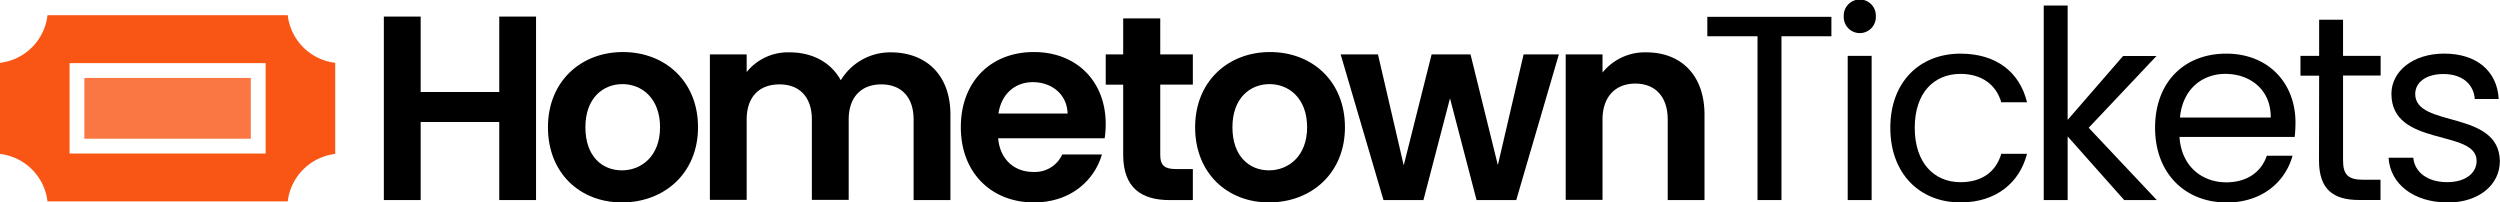
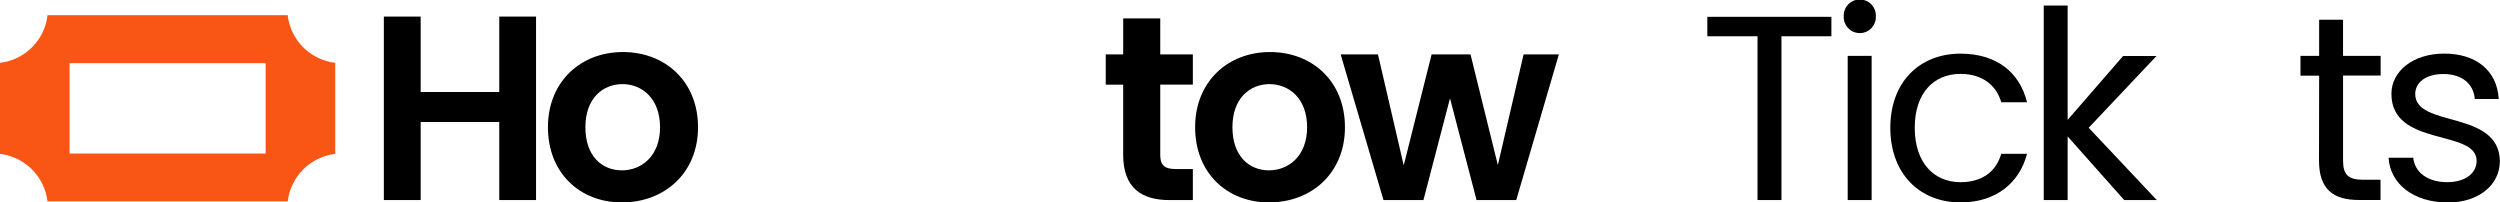
<svg xmlns="http://www.w3.org/2000/svg" viewBox="0 0 716.31 58">
  <defs>
    <style>.cls-1{fill:#f95515;}.cls-2{fill:#fa7744;}</style>
  </defs>
  <g id="Layer_2" data-name="Layer 2">
    <g id="Layer_1-2" data-name="Layer 1">
      <polygon points="143.05 34.95 120.53 34.95 120.53 57.32 109.98 57.32 109.98 4.75 120.53 4.75 120.53 26.36 143.05 26.36 143.05 4.75 153.59 4.75 153.59 57.32 143.05 57.32 143.05 34.95" />
      <path d="M178.2,58C166.14,58,157,49.56,157,36.46s9.41-21.55,21.47-21.55S200,23.27,200,36.46,190.32,58,178.2,58m0-9.19c5.57,0,10.92-4.07,10.92-12.35s-5.2-12.36-10.77-12.36-10.62,4-10.62,12.36,4.82,12.35,10.47,12.35" />
-       <path d="M261.77,34.27c0-6.63-3.69-10.09-9.26-10.09s-9.34,3.46-9.34,10.09v23H232.62v-23c0-6.63-3.69-10.09-9.26-10.09-5.73,0-9.42,3.46-9.42,10.09v23H203.4V15.59h10.54v5.05A15.19,15.19,0,0,1,226.22,15c6.48,0,11.83,2.79,14.69,8a16.53,16.53,0,0,1,14.31-8c10,0,17.1,6.33,17.1,17.85V57.32H261.77Z" />
-       <path d="M296.25,58c-12.13,0-20.95-8.44-20.95-21.54s8.59-21.55,20.95-21.55c12.05,0,20.56,8.21,20.56,20.64a25.26,25.26,0,0,1-.3,4.07H286c.53,6.18,4.75,9.64,10,9.64a8.61,8.61,0,0,0,8.36-5h11.37C313.5,51.9,306.56,58,296.25,58M286.08,32.54h19.81c-.15-5.5-4.52-9-9.95-9-5,0-9,3.24-9.86,9" />
      <path d="M321.82,24.25h-5V15.59h5V5.27h10.62V15.59h9.34v8.66h-9.34V44.44c0,2.79,1.13,4,4.45,4h4.89v8.89h-6.62c-8,0-13.34-3.39-13.34-13Z" />
      <path d="M363.59,58c-12,0-21.16-8.44-21.16-21.54s9.41-21.55,21.47-21.55,21.46,8.36,21.46,21.55S375.72,58,363.59,58m0-9.19c5.58,0,10.93-4.07,10.93-12.35s-5.2-12.36-10.77-12.36-10.63,4-10.63,12.36S358,48.81,363.59,48.81" />
      <polygon points="384.13 15.59 394.82 15.59 402.2 47.38 410.19 15.59 421.34 15.59 429.17 47.3 436.55 15.59 446.65 15.59 434.44 57.32 423.07 57.32 415.46 28.17 407.85 57.32 396.4 57.32 384.13 15.59" />
-       <path d="M477.84,34.27c0-6.7-3.69-10.32-9.27-10.32s-9.41,3.62-9.41,10.32v23H448.61V15.59h10.55v5.2A15.58,15.58,0,0,1,471.74,15c9.71,0,16.64,6.33,16.64,17.85V57.32H477.84Z" />
      <polygon points="489.19 4.82 524.74 4.82 524.74 10.39 510.43 10.39 510.43 57.32 503.57 57.32 503.57 10.39 489.19 10.39 489.19 4.82" />
      <path d="M528.28,4.67a4.6,4.6,0,1,1,9.19,0,4.6,4.6,0,1,1-9.19,0M529.41,16h6.86V57.32h-6.86Z" />
      <path d="M561.73,15.37c10.24,0,16.95,5.27,19.06,13.93h-7.38c-1.44-5-5.58-8.13-11.68-8.13-7.53,0-13.11,5.34-13.11,15.44S554.2,52.2,561.73,52.2c6.1,0,10.17-2.94,11.68-8.14h7.38C578.68,52.28,572,58,561.73,58c-11.75,0-20.11-8.29-20.11-21.39S550,15.37,561.73,15.37" />
      <polygon points="585.58 1.58 592.43 1.58 592.43 34.35 608.32 16.04 617.89 16.04 598.46 36.61 617.97 57.32 608.63 57.32 592.43 39.09 592.43 57.32 585.58 57.32 585.58 1.58" />
-       <path d="M637.89,58c-11.75,0-20.41-8.29-20.41-21.39s8.36-21.24,20.41-21.24,19.82,8.43,19.82,19.73a37.19,37.19,0,0,1-.23,4.14h-33c.52,8.36,6.4,13,13.4,13,6.18,0,10.1-3.16,11.61-7.61h7.38c-2.11,7.53-8.74,13.41-19,13.41M624.56,33.67h26.06c.08-8.06-6-12.5-13-12.5-6.7,0-12.27,4.44-13,12.5" />
      <path d="M664.49,21.69h-5.35V16h5.35V5.65h6.85V16h10.77v5.65H671.34V46c0,4.07,1.51,5.5,5.73,5.5h5v5.8h-6.17c-7.31,0-11.45-3-11.45-11.3Z" />
      <path d="M701.25,58c-9.64,0-16.42-5.27-16.87-12.81h7.08c.37,4,3.91,7,9.71,7,5.43,0,8.44-2.71,8.44-6.1,0-9.19-24.41-3.84-24.41-19.21,0-6.33,6-11.52,15.14-11.52s15.15,4.89,15.6,13h-6.86c-.3-4.14-3.46-7.15-9-7.15-5,0-8.06,2.41-8.06,5.72,0,9.79,24,4.44,24.25,19.21,0,6.78-5.95,11.9-15.06,11.9" />
      <path class="cls-1" d="M82.44,4.35H13.61A15.53,15.53,0,0,1,0,18V44.1A15.55,15.55,0,0,1,13.61,57.71H82.44A15.57,15.57,0,0,1,96.05,44.1V18A15.55,15.55,0,0,1,82.44,4.35ZM76.11,41.86V44H19.94V18.09H76.11Z" />
-       <rect class="cls-2" x="24.17" y="22.33" width="47.7" height="17.42" />
    </g>
  </g>
</svg>